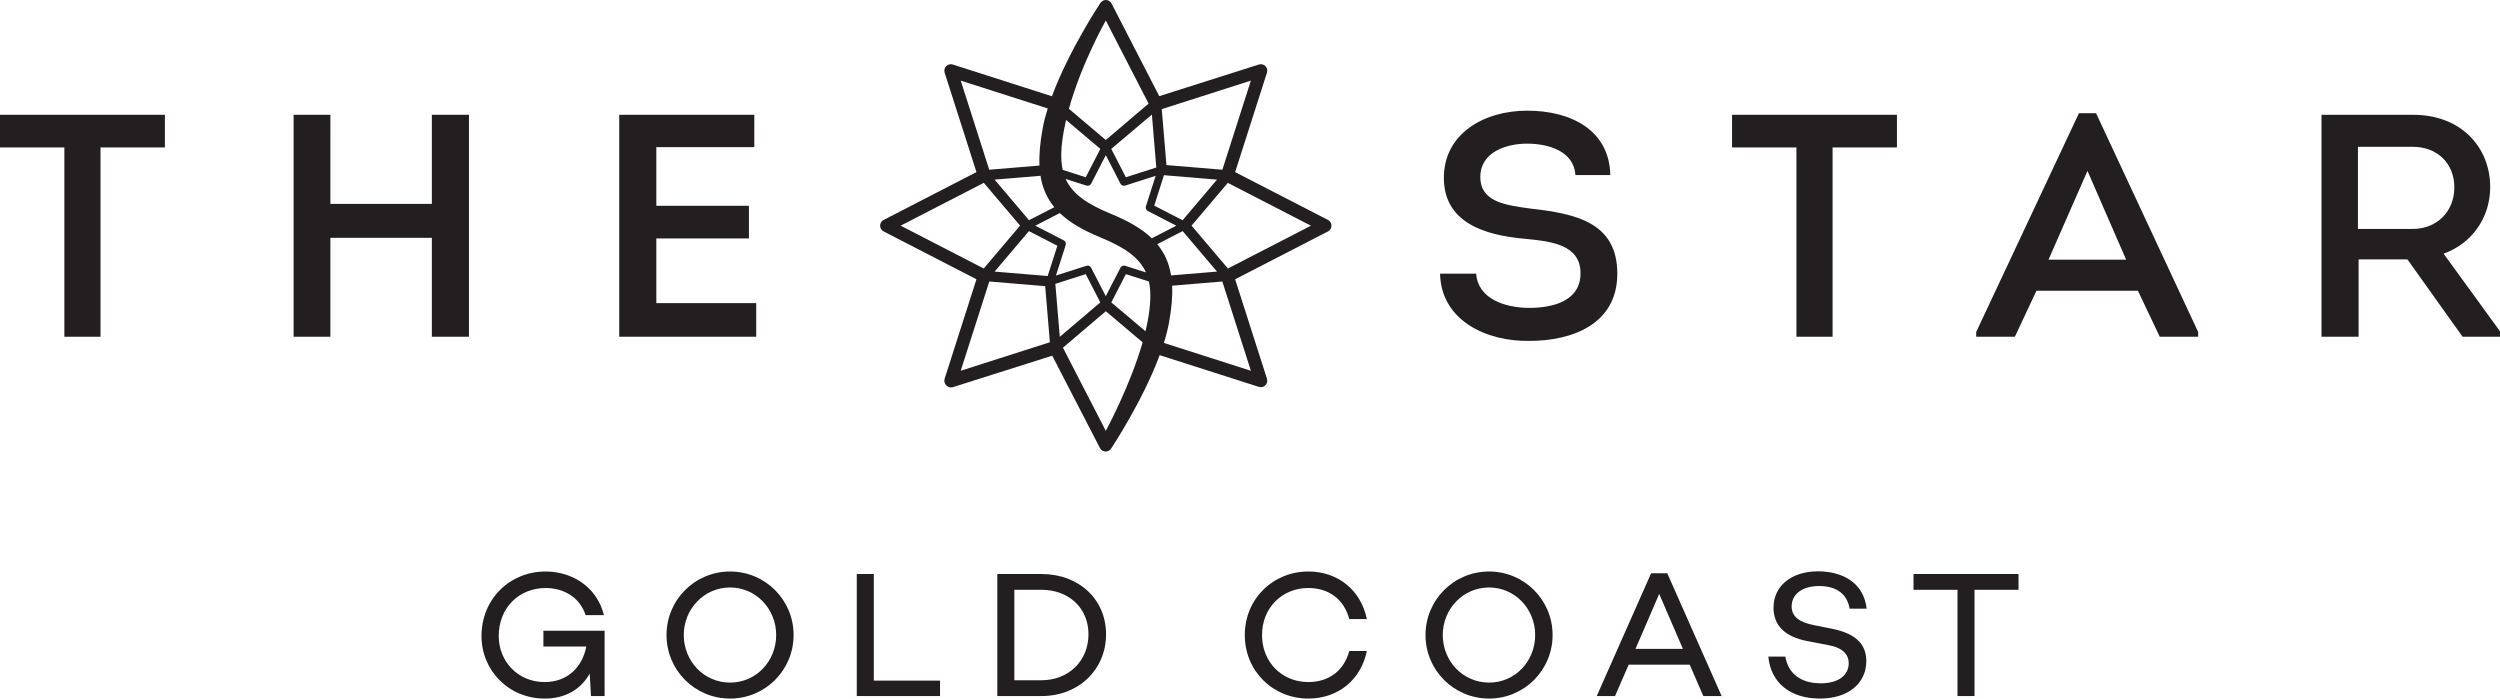
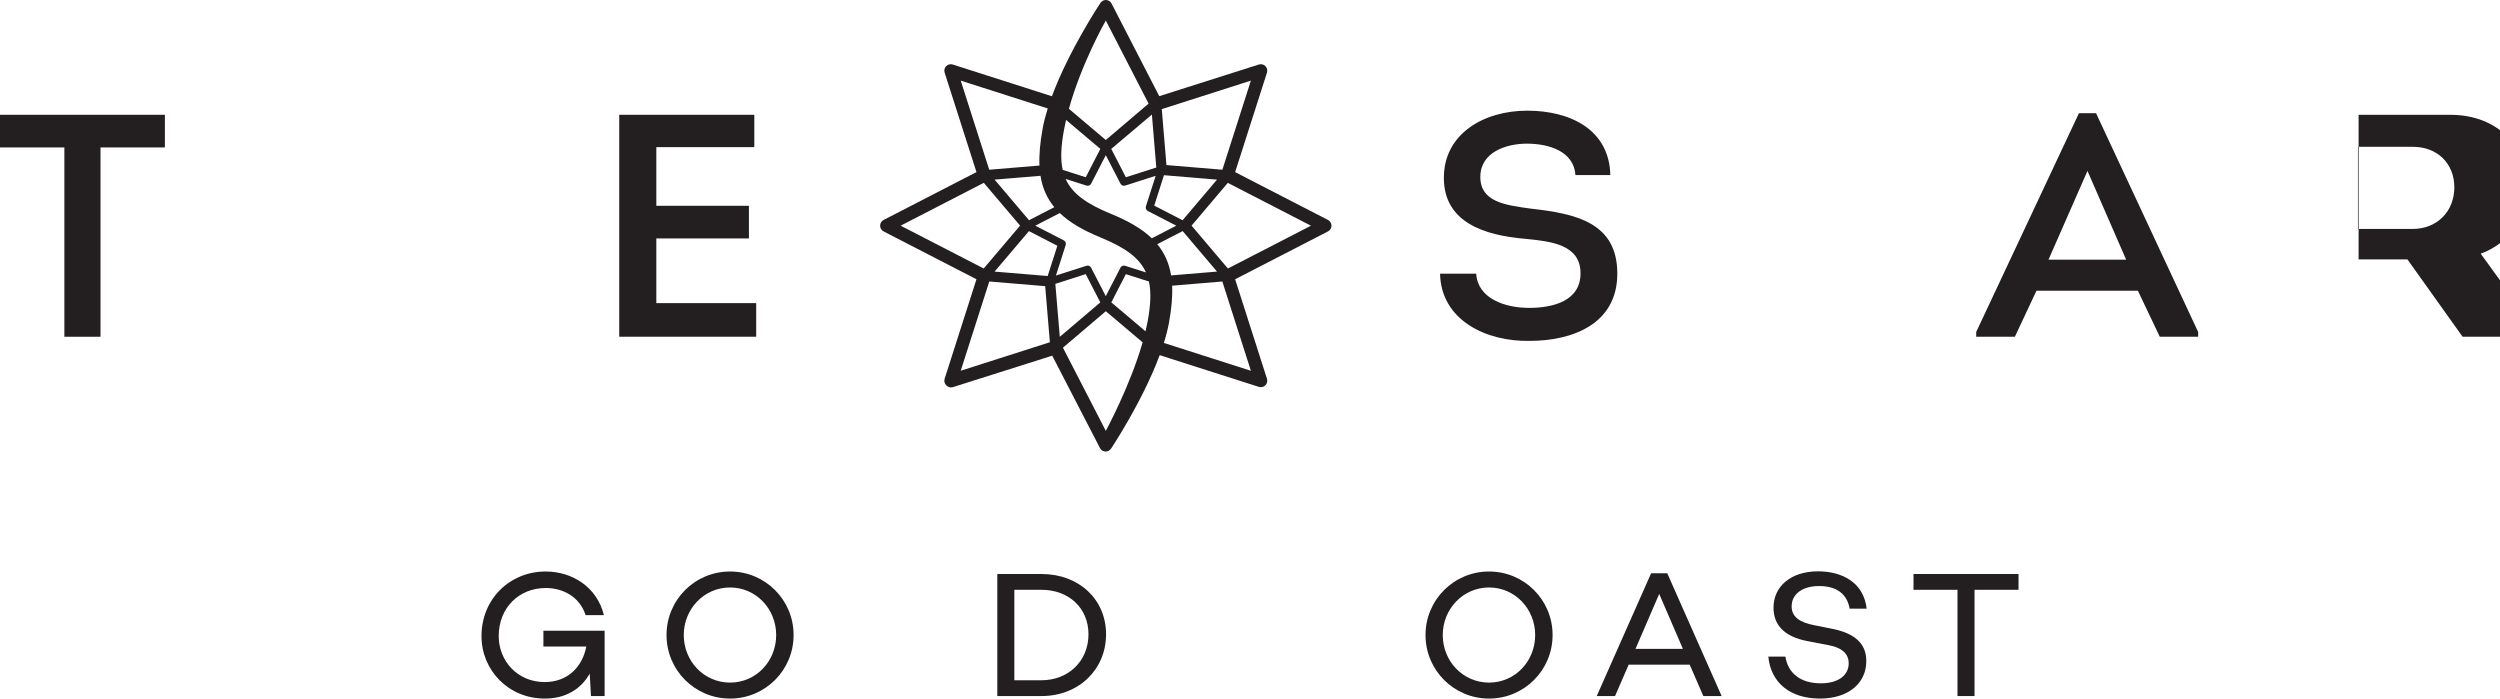
<svg xmlns="http://www.w3.org/2000/svg" viewBox="0 0 2834.65 792.08">
  <g fill="#231f20">
    <path d="m1392.27 304.44-41.21-48.61 41.11-48.49 94.28 48.58zm26.07 115.96-98.67-31.56c2.45-7.79 4.42-15.45 5.77-22.81 2.89-15.86 4.19-29.76 3.6-42.11l56.91-4.73zm-117.05-56.14c-.69 3.76-1.5 7.55-2.4 11.4l-38.81-32.79 16.49-32.03 26.15 8.36c2.66 12.1 1.93 26.69-1.42 45.07m-47.47 124.27-48.6-94.31 48.61-41.34 41.75 35.28c-14.17 49.53-41.76 100.37-41.76 100.37m-57.22-166.68 34.46-11.04 16.51 32.05-45.92 39.05zm-8.69-8.89-60.18-5.01 38.93-45.9 32.23 16.61-10.98 34.31zm-98.6 107.43 32.39-101.21 63.39 5.27 5.31 63.6-101.09 32.33zm-68.14-164.49 94.33-48.6 41.11 48.51-41.21 48.62-94.23-48.54zm68.14-164.5 98.66 31.57c-2.43 7.77-4.42 15.44-5.76 22.79-2.89 15.79-4.17 29.64-3.61 41.95-7.12.59-56.96 4.73-56.96 4.73l-32.33-101.05zm117.05 56.15c.71-3.86 1.51-7.73 2.4-11.58l38.87 32.85-16.56 32.16-26.13-8.36c-2.68-12.1-1.93-26.68 1.42-45.07m47.46-124.29 48.52 94.2-48.51 41.29-41.86-35.37c14.46-52.05 41.85-100.11 41.85-100.11m57.26 166.67-34.52 11.04-16.55-32.15 46.06-38.93zm-51.68 52.45c-27.64-11.38-43.72-22.94-51.11-39.49l23.64 7.55c2.03.66 4.25-.26 5.24-2.16l16.65-32.33 16.65 32.33c.98 1.9 3.21 2.82 5.24 2.16l34.64-11.08-11.08 34.64c-.66 2.03.26 4.25 2.16 5.22l32.32 16.66-27.77 14.3c-11.05-10.61-26.35-19.57-46.57-27.82m-63.96-7.45-28.69 14.78-39.03-46.03 52.03-4.33c2.2 13.77 7.28 25.41 15.69 35.59m10.75 37.62-32.32-16.65 27.79-14.32c11.05 10.61 26.35 19.58 46.55 27.82 27.64 11.38 43.72 22.94 51.11 39.5l-23.63-7.55c-2.03-.66-4.26.24-5.24 2.16l-16.65 32.32-16.65-32.32c-.78-1.5-2.3-2.37-3.9-2.37-.45 0-.91.06-1.34.22l-34.64 11.07 11.08-34.62c.65-2.04-.27-4.26-2.17-5.24m105.98 4.31 28.82-14.85 38.93 45.92-52.08 4.33c-2.22-13.68-7.28-25.27-15.67-35.4m7.6-78.22 60.15 5.01-39.03 46.05-32.15-16.56 11.02-34.49zm98.56-107.26-32.33 101.05-63.42-5.28-5.3-63.43 101.05-32.33zm87.43 158-105.29-54.25 36.09-112.8c.83-2.6.14-5.47-1.78-7.4-1.94-1.94-4.79-2.62-7.4-1.8l-112.92 35.89-54.15-105.09c-1.25-2.43-3.76-3.96-6.49-3.96s-4.96 1.5-6.5 3.96c0 0-35.2 52.91-54.6 105.19l-112.46-35.99c-2.59-.82-5.45-.14-7.4 1.8-1.93 1.93-2.62 4.79-1.78 7.4l36.09 112.8-105.29 54.25c-2.43 1.25-3.97 3.76-3.97 6.5s1.54 5.24 3.97 6.49l105.29 54.25-36.09 112.82c-.83 2.6-.14 5.45 1.78 7.4 1.94 1.93 4.81 2.99 7.4 2.16l112.8-35.72h.01l54.24 104.92c1.25 2.43 3.77 3.77 6.5 3.77s4.96-1.6 6.49-4.06c0 0 35.2-52.94 54.61-105.22l112.46 35.96c2.6.83 5.45.13 7.4-1.81 1.93-1.93 2.62-4.79 1.78-7.4l-36.09-112.8 105.29-54.26c2.43-1.25 3.96-3.76 3.96-6.49s-1.53-5.25-3.96-6.5" />
    <path d="m0 130.15v37.03h72.99v214.64h40.98v-214.64h72.99v-37.03z" />
-     <path d="m489.66 381.82v-112.17h-115.05v112.17h-41.7v-251.67h41.7v101.03h115.05v-101.03h42.06v251.67z" />
    <path d="m855.28 166.83h-111.09v66.51h104.97v37.02h-104.97v73.35h113.25v38.1h-155.31v-251.65h153.15z" />
    <path d="m1673.79 310.27c1.8 28.41 32.72 38.82 60.04 38.82s58.25-7.9 58.25-39.18c0-33.08-34.16-36.31-63.29-39.18-46-3.96-91.66-18.69-91.66-69.03s45.66-76.22 94.54-76.22 93.12 21.57 94.2 72.99h-39.54c-1.8-26.97-30.2-35.59-55.01-35.59-23.01 0-52.84 9.34-52.84 37.75s28.39 31.99 57.52 35.95c51.06 5.76 97.79 15.83 97.79 73.71s-52.14 76.22-99.23 76.22c-49.26 1.08-100.66-23.37-101.74-76.22h40.98z" />
-     <path d="m1963.91 167.18v-37.02h186.95v37.02h-72.98v214.63h-40.99v-214.63z" />
    <path d="m2322.69 294.46h88.08l-43.86-100.67zm-13.65 35.23-24.45 52.14h-43.86v-5.4l116.49-248.07h19.41l115.77 248.07v5.4h-43.5l-24.81-52.14z" />
-     <path d="m2735.77 259.58c27.33 0 47.1-19.77 47.1-47.1s-19.41-46.02-47.1-46.02h-62.19v93.12zm98.88 116.13v6.12h-42.42l-62.55-87.72h-55.37v87.72h-42.06v-251.67h103.9c54.65 0 87.38 37.03 87.38 81.97 0 34.88-20.87 63.99-52.85 75.5l63.99 88.08z" />
+     <path d="m2735.77 259.58c27.33 0 47.1-19.77 47.1-47.1s-19.41-46.02-47.1-46.02h-62.19v93.12zm98.88 116.13v6.12h-42.42l-62.55-87.72h-55.37v87.72v-251.67h103.9c54.65 0 87.38 37.03 87.38 81.97 0 34.88-20.87 63.99-52.85 75.5l63.99 88.08z" />
    <path d="m685.55 789.23h-15.47l-1.42-25.44c-9.77 17.3-26.86 28.29-51.08 28.29-41.11 0-71.63-32.15-71.63-70.82 0-42.33 32.36-73.26 72.65-73.26 29.92 0 58.2 17.3 66.14 49.45h-20.76c-7.12-21.98-27.07-30.73-45.18-30.73-30.12 0-53.32 22.18-53.32 54.54 0 28.29 21.37 52.1 52.1 52.1 26.05 0 42.74-17.09 47.21-40.29h-48.64v-17.91h69.4v74.08z" />
    <path d="m899.83 720.04c0 39.89-32.15 72.04-72.04 72.04s-72.04-32.15-72.04-72.04 32.15-72.04 72.04-72.04 72.04 32.15 72.04 72.04zm-19.74 0c0-29.51-22.79-53.93-52.3-53.93s-52.5 24.42-52.5 53.93 22.79 53.93 52.5 53.93 52.3-24.42 52.3-53.93z" />
-     <path d="m1065.88 789.23h-94.43v-138.38h19.33v120.88h75.09v17.5z" />
    <path d="m1180.86 650.84c42.53 0 73.26 28.69 73.26 68.38s-30.73 70.01-73.26 70.01h-50.06v-138.38h50.06zm0 120.48c30.73 0 53.32-21.98 53.32-52.1s-22.59-50.47-53.32-50.47h-30.73v102.57z" />
-     <path d="m1529.86 738.15h19.94c-6.51 32.15-32.15 53.93-66.34 53.93-39.89 0-72.04-30.93-72.04-72.04s32.15-72.04 72.04-72.04c34.19 0 59.83 21.78 66.34 53.93h-19.94c-5.7-21.77-22.59-35.21-46.4-35.21-29.71 0-52.5 22.39-52.5 53.32s22.79 53.32 52.5 53.32c23.81 0 40.7-13.43 46.4-35.21z" />
    <path d="m1760.42 720.04c0 39.89-32.15 72.04-72.04 72.04s-72.04-32.15-72.04-72.04 32.15-72.04 72.04-72.04 72.04 32.15 72.04 72.04zm-19.74 0c0-29.51-22.79-53.93-52.3-53.93s-52.5 24.42-52.5 53.93 22.79 53.93 52.5 53.93 52.3-24.42 52.3-53.93z" />
    <path d="m1846.7 753.62-15.47 35.61h-20.76l61.66-139.2h18.32l61.66 139.2h-20.76l-15.47-35.61h-69.19zm34.6-80.19-26.86 62.27h53.73l-26.86-62.27z" />
    <path d="m2116.54 690.12h-19.33c-2.65-15.47-13.43-25.64-34.6-25.64-18.72 0-31.14 8.95-31.14 23.2 0 11.6 9.16 18.11 25.44 21.17l19.33 3.87c25.44 4.88 39.89 15.87 39.89 36.83 0 25.64-20.96 42.53-52.5 42.53-33.58 0-55.76-17.71-58.61-47.62h19.33c3.05 18.93 17.09 30.32 40.29 30.32 19.54 0 31.54-8.95 31.54-22.79 0-9.57-6.31-17.5-23.2-20.55l-23.4-4.48c-26.05-4.88-38.67-18.11-38.67-37.85 0-24.62 20.15-41.31 50.47-41.31 26.25 0 51.69 11.8 55.15 42.33z" />
    <path d="m2238.85 668.75v120.48h-19.33v-120.48h-49.86v-17.91h119.05v17.91z" />
  </g>
</svg>